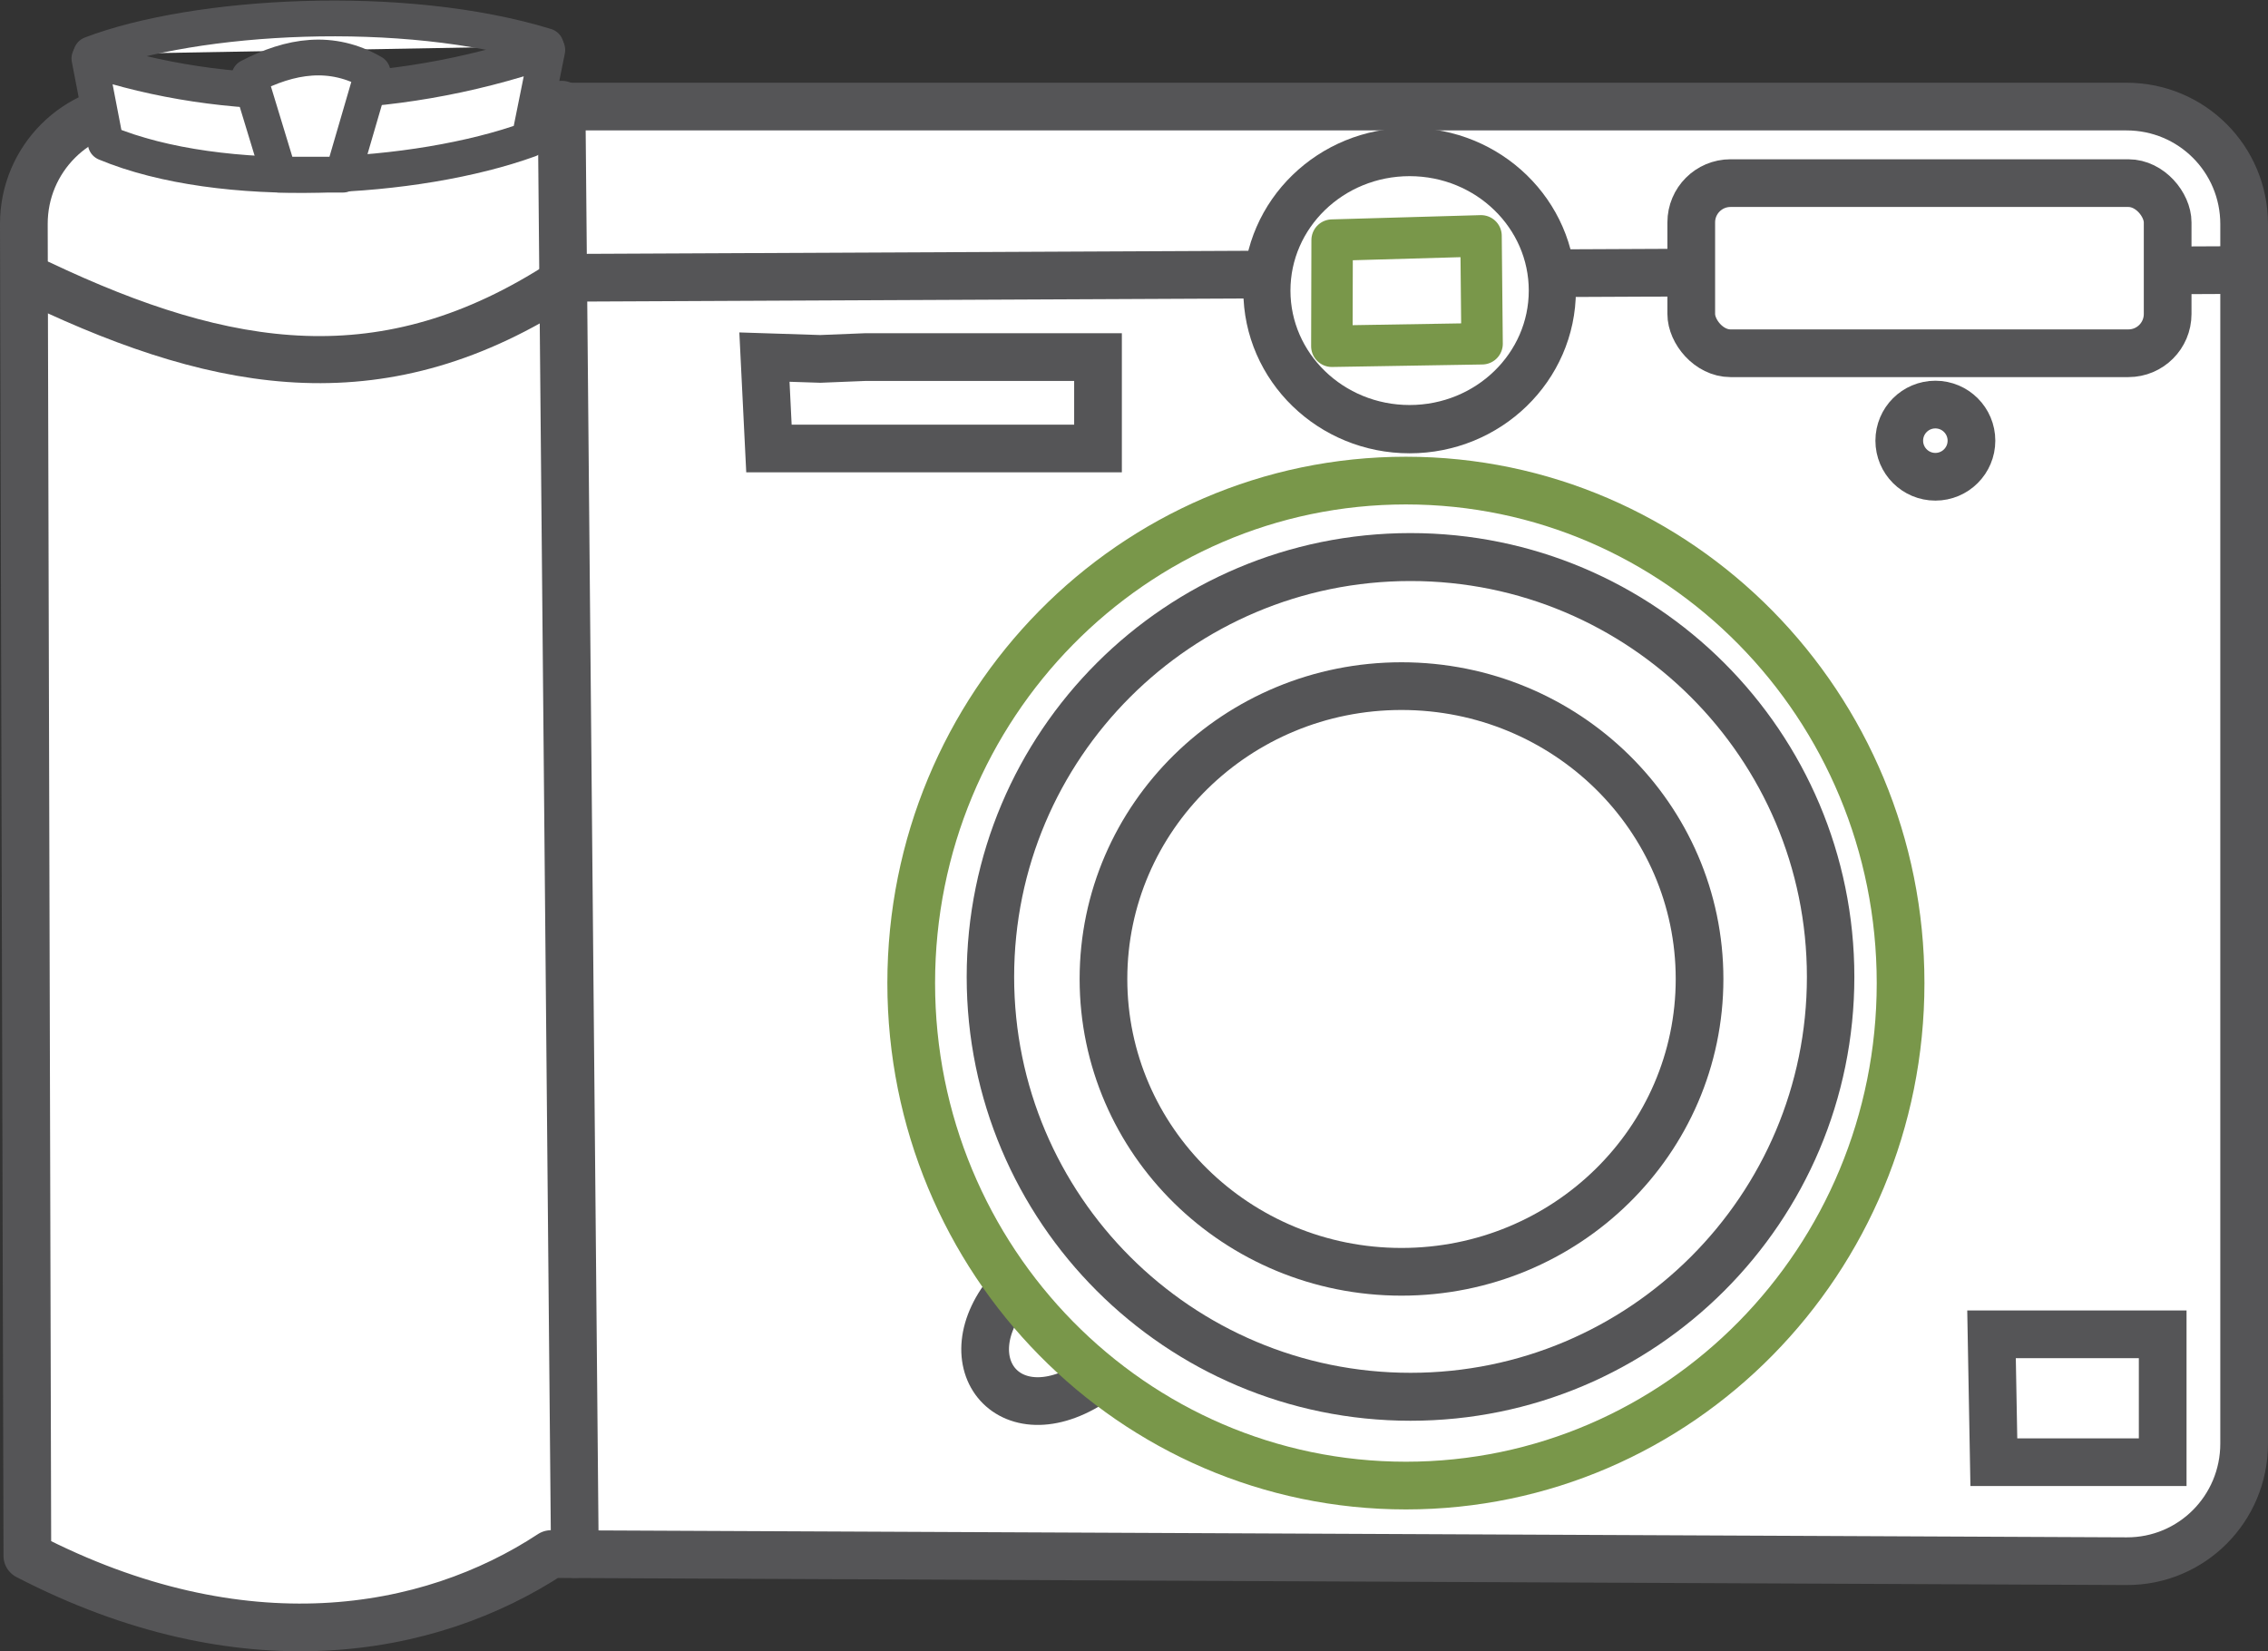
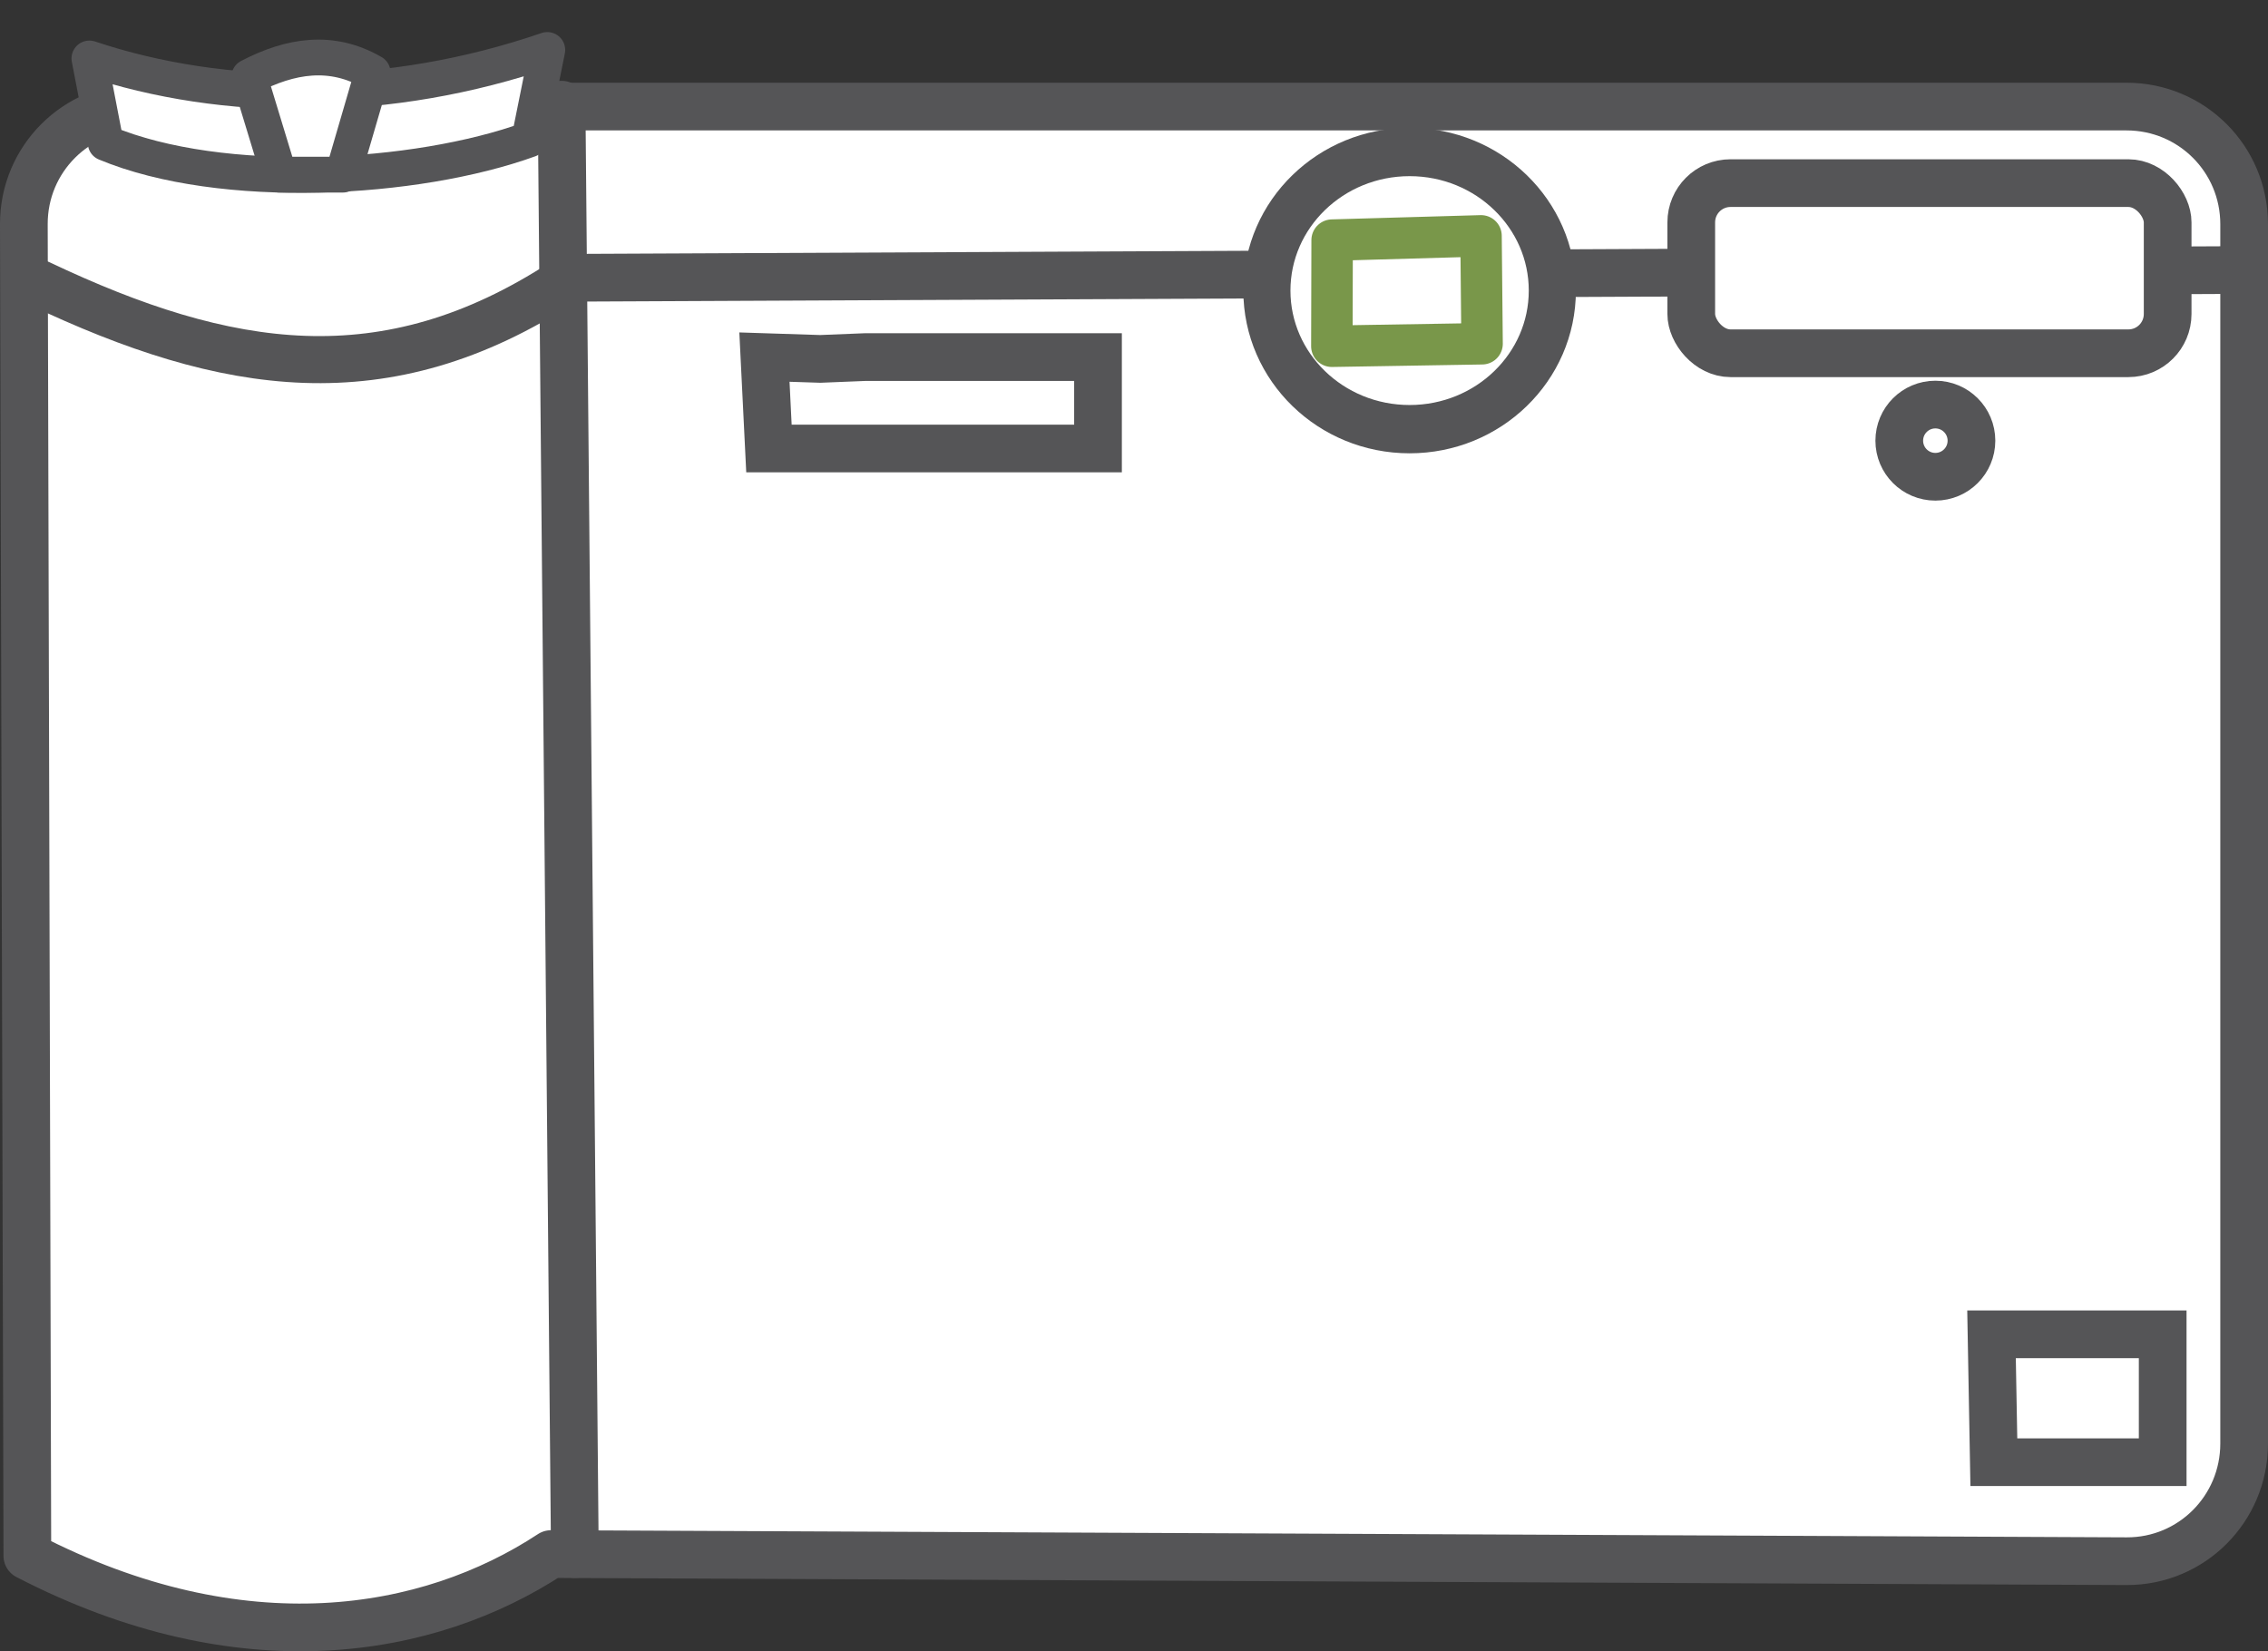
<svg xmlns="http://www.w3.org/2000/svg" xmlns:ns1="http://sodipodi.sourceforge.net/DTD/sodipodi-0.dtd" xmlns:ns2="http://www.inkscape.org/namespaces/inkscape" viewBox="0 0 190.187 138.455" version="1.1" id="svg17436" ns1:docname="appareil_photo.svg" width="190.187" height="138.455" ns2:version="1.1.1 (3bf5ae0d25, 2021-09-20)">
  <rect x="0" y="0" width="190.187" height="138.455" fill="#333333" stroke="none" />
  <defs id="defs17440" />
  <ns1:namedview id="namedview17438" pagecolor="#ffffff" bordercolor="#666666" borderopacity="1.0" ns2:pageshadow="2" ns2:pageopacity="0.0" ns2:pagecheckerboard="0" showgrid="false" ns2:zoom="3.7474002" ns2:cx="81.122908" ns2:cy="63.644124" ns2:window-width="1680" ns2:window-height="987" ns2:window-x="-8" ns2:window-y="-8" ns2:window-maximized="1" ns2:current-layer="g17434" />
  <g transform="translate(-475.247,-342.173)" id="g17434">
    <path id="rect7812" d="m 487.11,351.11 h 166.46 c 5.465,0 9.864,4.399 9.864,9.864 v 102.26 c 0,5.465 -4.399,9.889 -9.864,9.864 L 521.453,472.5 c -10.255,6.743 -25.88,9.485 -43.912,0.149 L 477.247,360.974 c -0.014,-5.465 4.399,-9.864 9.864,-9.864 z" nodetypes="sssssccss" style="fill:#ffffff;stroke:#555557;stroke-width:4;stroke-linecap:round;stroke-linejoin:round" connector-curvature="0" ns1:nodetypes="cssscccscc" />
-     <path d="m 560.084,450.197 7.313,7.539 c -7.345,5.288 -12.782,-1.279 -7.313,-7.539 z" nodetypes="ccc" style="fill:none;stroke:#555557;stroke-width:4;stroke-linecap:round;stroke-linejoin:round;stroke-miterlimit:4;stroke-dasharray:none" connector-curvature="0" id="path17426" />
-     <path id="path7814" rx="44.943" ry="45.656" style="fill:#ffffff;stroke:#79974a;stroke-width:4.335;stroke-linecap:round;stroke-linejoin:round;stroke-miterlimit:4;stroke-dasharray:none;stroke-opacity:1" type="arc" d="m 655.59,418.17 c 0,25.215 -20.122,45.656 -44.943,45.656 -24.821,0 -44.943,-20.441 -44.943,-45.656 0,-25.215 20.122,-45.656 44.943,-45.656 24.821,0 44.943,20.441 44.943,45.656 z" transform="matrix(0.923,0,0,0.923,29.514,38.645)" cy="418.17" cx="610.65" />
-     <path id="path7816" rx="33.172" ry="32.815" style="fill:#ffffff;stroke:#555557;stroke-width:3.747;stroke-linecap:round;stroke-linejoin:round;stroke-miterlimit:4;stroke-dasharray:none" type="arc" d="m 642.75,426.73 c 0,18.123 -14.852,32.815 -33.172,32.815 -18.32,0 -33.172,-14.692 -33.172,-32.815 0,-18.123 14.852,-32.815 33.172,-32.815 18.32,0 33.172,14.692 33.172,32.815 z" transform="matrix(1.062,0,0,1.073,-53.843,-33.782)" cy="426.731" cx="609.58" />
-     <path rx="19.618" ry="19.261" style="fill:#ffffff;stroke:#555557;stroke-width:3.138;stroke-linecap:round;stroke-linejoin:round;stroke-miterlimit:4;stroke-dasharray:none" type="arc" d="m 623.49,426.73 c 0,10.638 -8.783,19.261 -19.618,19.261 -10.835,0 -19.618,-8.623 -19.618,-19.261 0,-10.637 8.783,-19.261 19.618,-19.261 10.835,0 19.618,8.623 19.618,19.261 z" transform="matrix(1.274,0,0,1.275,-176.56,-119.81)" cy="426.731" cx="603.873" id="path17398" />
    <path d="m 522.34,350.95 1.113,121.55" nodetypes="cc" style="fill:#ffffff;stroke:#555557;stroke-width:4;stroke-linecap:round;stroke-linejoin:round;stroke-miterlimit:4;stroke-dasharray:none" connector-curvature="0" id="path17402" />
    <g transform="translate(1.07,0.713)" id="g17410" style="stroke-width:3;stroke-miterlimit:4;stroke-dasharray:none">
      <path nodetypes="ccccc" style="fill:#ffffff;stroke:#555557;stroke-width:3;stroke-linecap:round;stroke-linejoin:round;stroke-miterlimit:4;stroke-dasharray:none" connector-curvature="0" d="m 483.04,353.45 c 9.75,4.058 26.037,3.139 35.519,-0.295 l 1.513,-7.505 c -13.252,4.55 -27.068,4.501 -38.398,0.713 z" id="path17406" />
-       <path nodetypes="cc" style="fill:#ffffff;stroke:#555557;stroke-width:3;stroke-linecap:round;stroke-linejoin:round;stroke-miterlimit:4;stroke-dasharray:none" connector-curvature="0" d="m 481.82,346.01 c 8.728,-3.337 26.195,-4.347 38.133,-0.683" id="path17408" />
    </g>
    <path d="m 522.65,365.47 140.68,-0.652" nodetypes="cc" style="fill:#cccccc;stroke:#555557;stroke-width:4;stroke-linecap:round;stroke-linejoin:round;stroke-miterlimit:4;stroke-dasharray:none" connector-curvature="0" id="path17414" />
    <path rx="13.554" ry="12.841" style="fill:#ffffff;stroke:#555557;stroke-width:4.475;stroke-linecap:round;stroke-linejoin:round;stroke-miterlimit:4;stroke-dasharray:none" type="arc" d="m 584.26,366.81 c 0,7.092 -6.068,12.841 -13.554,12.841 -7.486,0 -13.554,-5.749 -13.554,-12.841 0,-7.092 6.068,-12.841 13.554,-12.841 7.486,0 13.554,5.749 13.554,12.841 z" transform="matrix(0.883,0,0,0.905,89.519,34.579)" cy="366.807" cx="570.701" id="path17416" />
    <rect style="fill:#ffffff;stroke:#555557;stroke-width:4;stroke-linecap:round;stroke-linejoin:round;stroke-miterlimit:4;stroke-dasharray:none" ry="3.292" height="14.268" width="39.949" y="357.53" x="617.07" id="rect17418" />
    <path d="m 586.955,362.309 -0.023,8.901 12.597,-0.209 -0.088,-9.049 z" nodetypes="ccccc" style="fill:#ffffff;stroke:#79974a;stroke-width:3.476;stroke-linecap:round;stroke-linejoin:round;stroke-miterlimit:4;stroke-dasharray:none;stroke-opacity:1" connector-curvature="0" id="path17420" />
    <path d="m 522.477,365.804 c -14.911,9.72 -28.244,7.581 -43.912,0.149" nodetypes="cc" style="fill:none;stroke:#555557;stroke-width:3.947;stroke-linecap:round;stroke-linejoin:round;stroke-miterlimit:4;stroke-dasharray:none" connector-curvature="0" id="path17422" />
    <path rx="3.027" ry="3.027" style="fill:none;stroke:#555557;stroke-width:4;stroke-linecap:round;stroke-linejoin:round;stroke-miterlimit:4;stroke-dasharray:none" type="arc" d="m 640.567,379.128 c 0,1.672 -1.355,3.027 -3.027,3.027 -1.671,0 -3.027,-1.355 -3.027,-3.027 0,-1.671 1.355,-3.027 3.027,-3.027 1.672,0 3.027,1.355 3.027,3.027 z" cy="379.7" cx="641.892" id="path17424" />
    <path d="m 504,356.82 2.497,-8.56 c -3.448,-2 -6.896,-1.437 -10.344,0.357 l 2.497,8.204 z" nodetypes="ccccc" style="fill:#ffffff;stroke:#555557;stroke-width:3;stroke-linecap:round;stroke-linejoin:round;stroke-miterlimit:4;stroke-dasharray:none" connector-curvature="0" id="path17428" />
    <path nodetypes="ccccccc" style="fill:none;stroke:#555557;stroke-width:4;stroke-miterlimit:4;stroke-dasharray:none" connector-curvature="0" d="m 539.35,372.12 0.378,7.665 27.594,2e-5 v -7.665 h -19.547 l -3.742,0.151 z" id="path17430" />
    <path d="m 642.25,454.07 0.194,10.725 14.159,3e-5 v -10.725 z" nodetypes="ccccccc" style="fill:none;stroke:#555557;stroke-width:4;stroke-miterlimit:4;stroke-dasharray:none" connector-curvature="0" id="path17432" ns1:nodetypes="ccccc" />
  </g>
</svg>